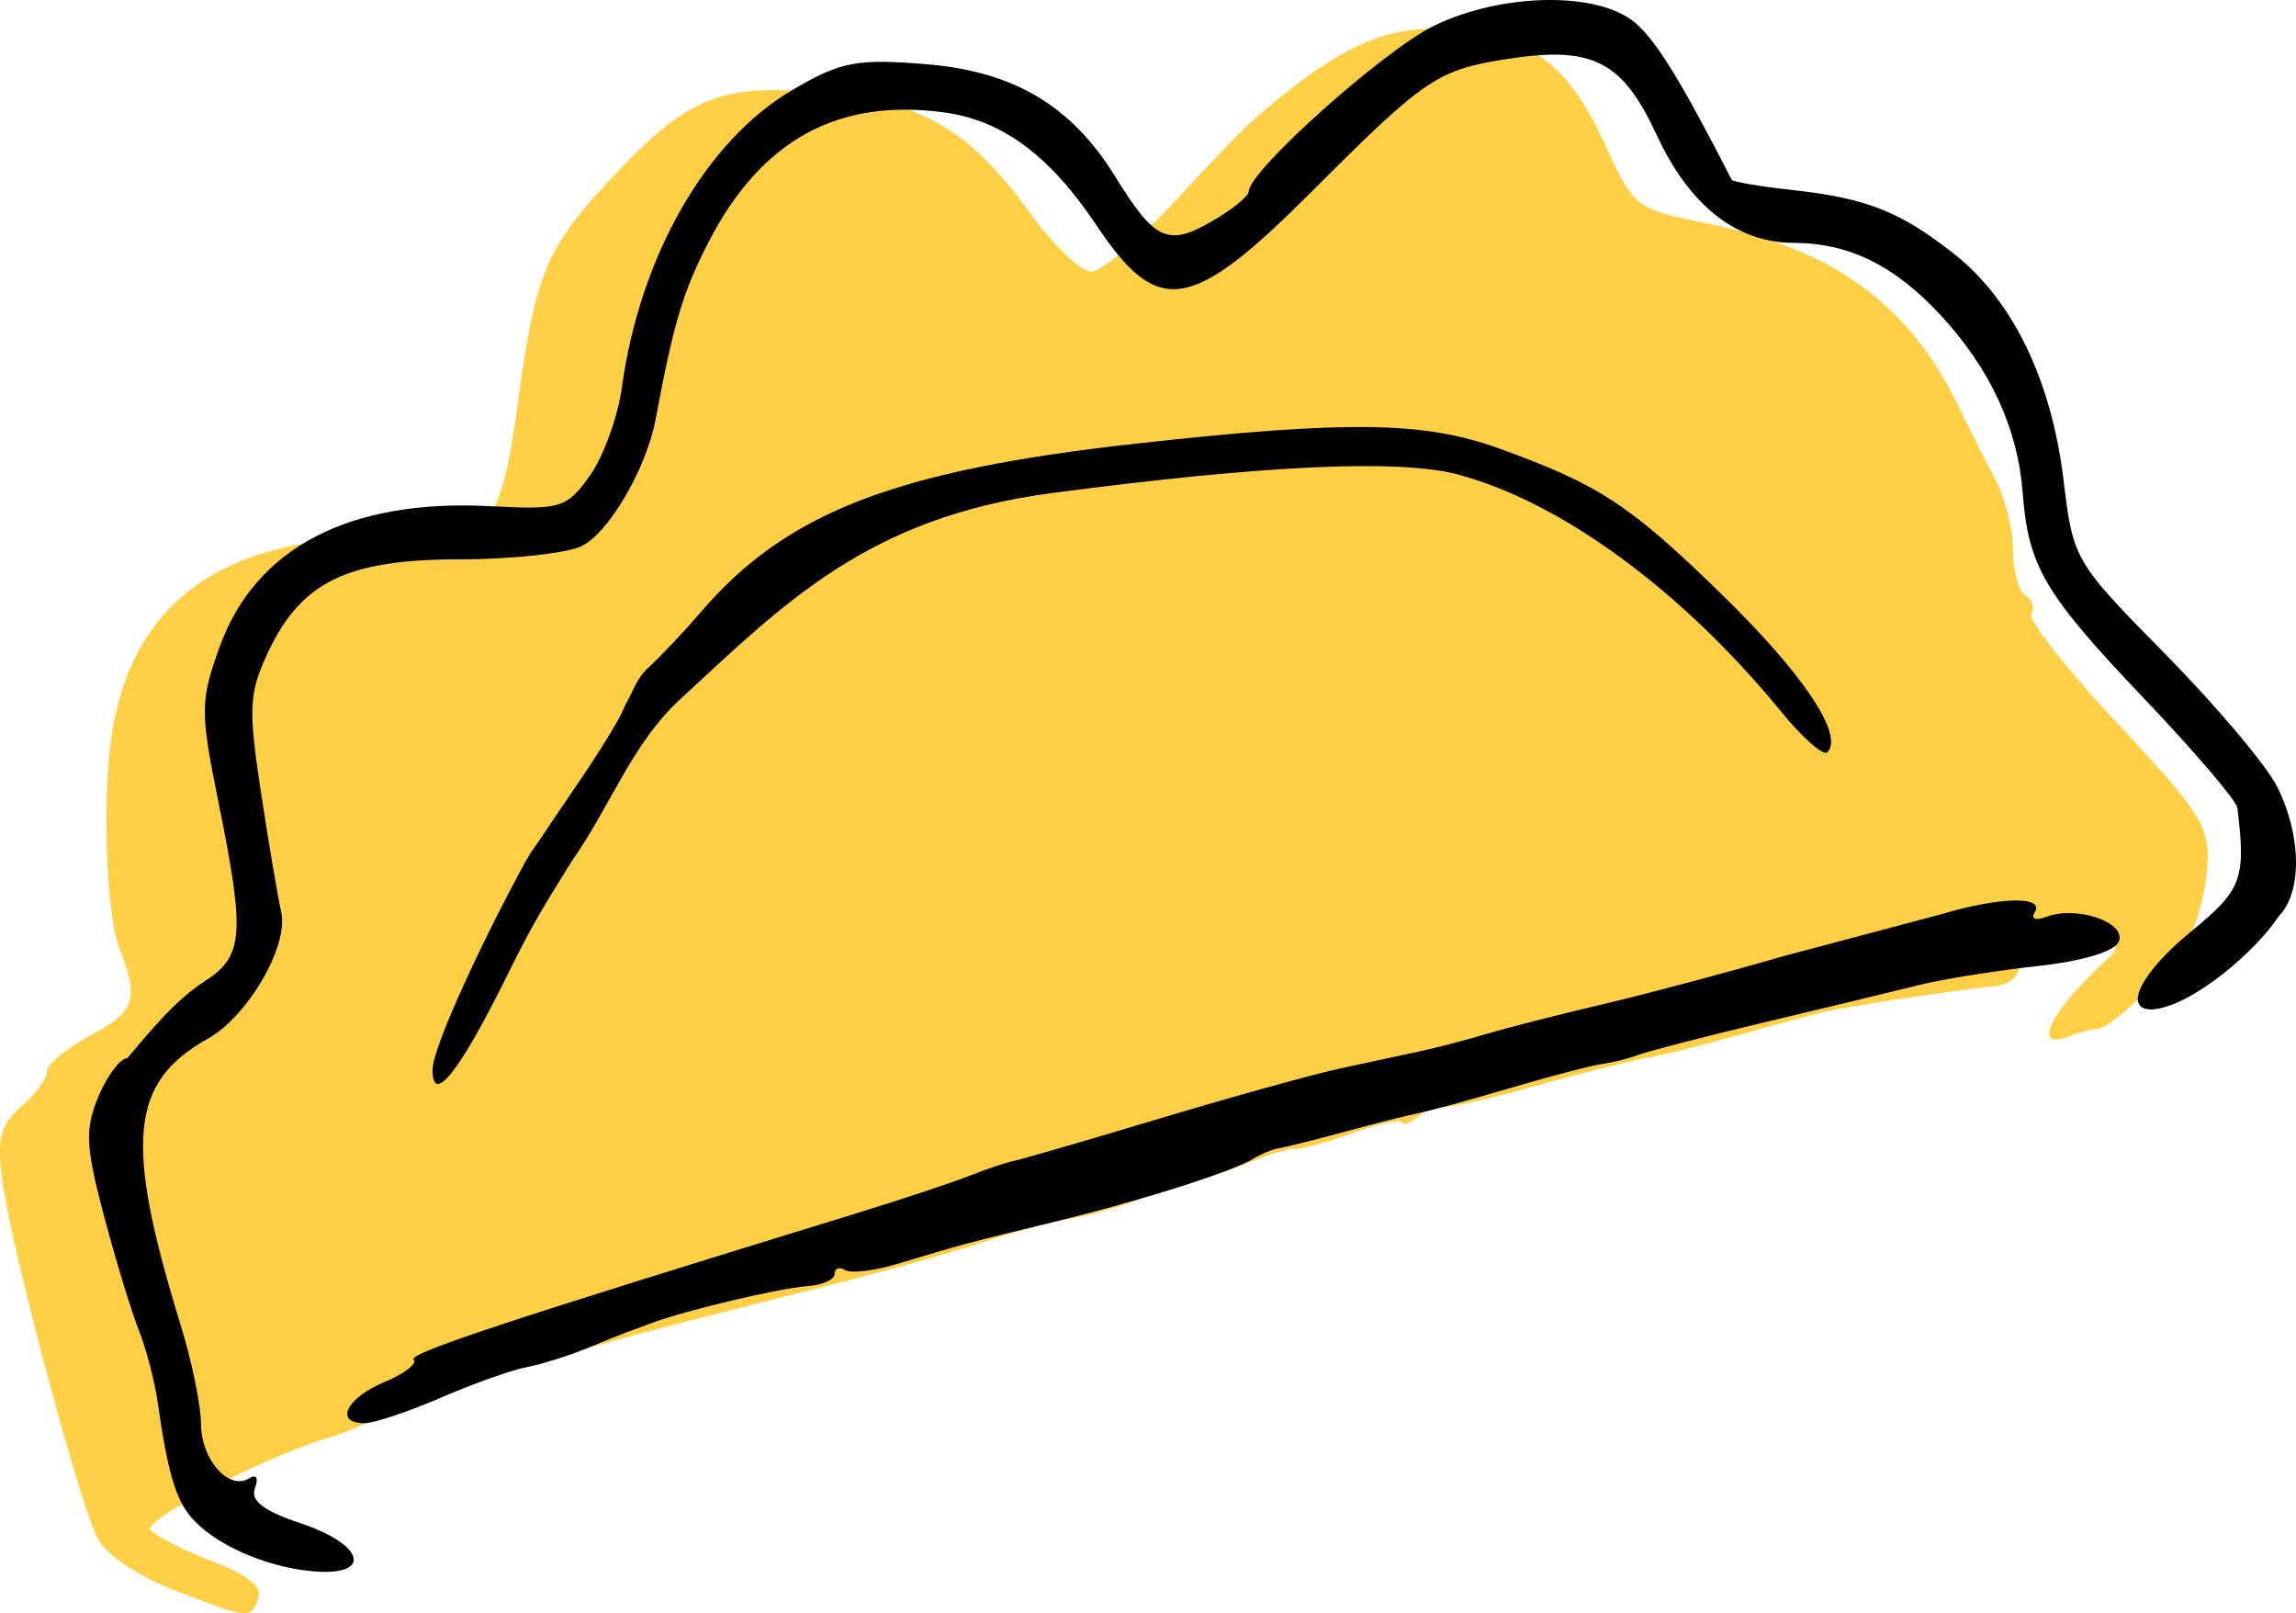
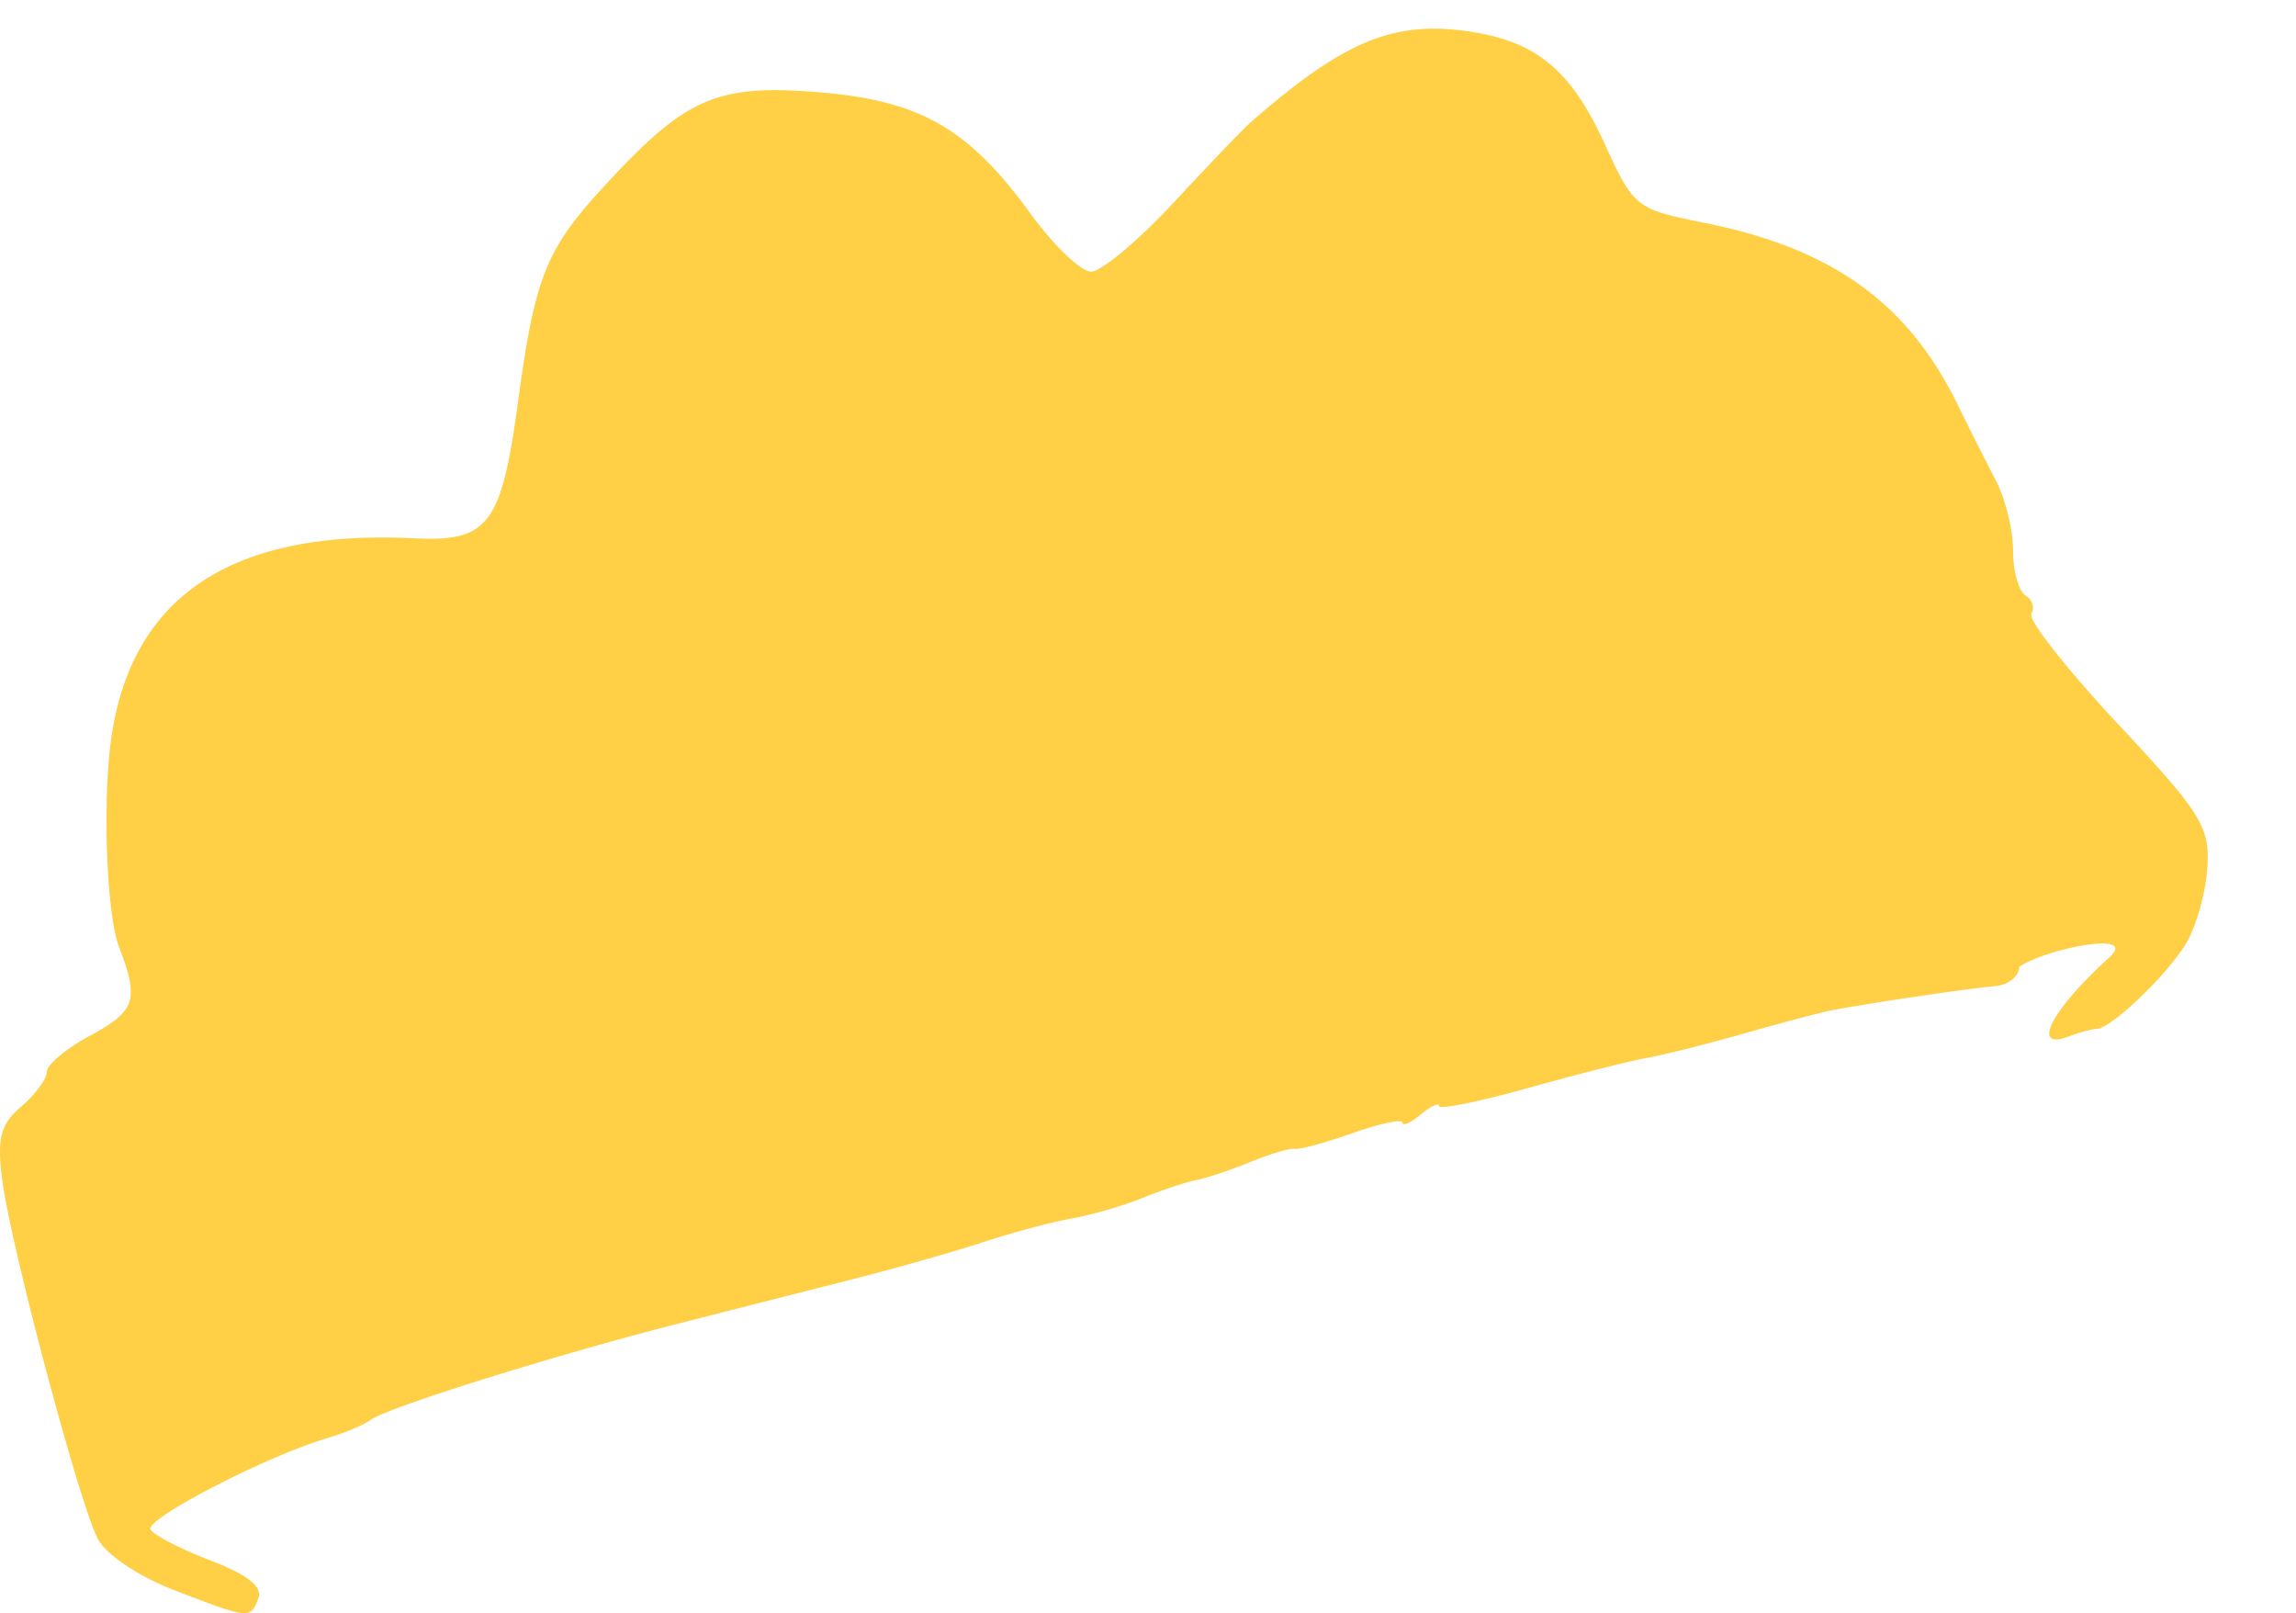
<svg xmlns="http://www.w3.org/2000/svg" width="251.427" height="176.619" viewBox="0 0 235.712 165.581">
  <path d="M17.866 163.214c-3.64-1.4-7-3.659-7.83-5.263-1.922-3.715-8.976-30.228-9.815-36.888-.537-4.27-.174-5.658 1.964-7.488 1.443-1.236 2.624-2.84 2.624-3.564 0-.724 1.974-2.38 4.388-3.68 4.736-2.55 5.113-3.68 3.032-9.096-1.311-3.415-1.733-15.294-.77-21.709 2.17-14.465 12.518-21.21 31.087-20.267 7.52.383 8.916-1.41 10.574-13.585 1.864-13.694 2.867-16.118 9.67-23.388 7.8-8.334 11.054-9.672 21.403-8.805 10.303.864 15.27 3.725 21.603 12.446 2.38 3.276 5.176 5.956 6.215 5.956 1.04 0 4.848-3.184 8.465-7.075s7.14-7.57 7.83-8.174c9.455-8.292 14.561-10.474 22.135-9.458 7.143.958 10.778 3.89 14.263 11.51 3.037 6.639 3.204 6.772 10.3 8.193 13.067 2.617 20.844 8.195 25.952 18.613a440.89 440.89 0 003.975 7.898c.955 1.83 1.735 5.041 1.735 7.135 0 2.095.574 4.162 1.275 4.595.7.433.971 1.277.602 1.875-.37.599 3.61 5.668 8.846 11.266 8.633 9.232 9.49 10.609 9.221 14.811-.163 2.549-1.144 6.044-2.18 7.768-1.958 3.258-7.739 8.773-9.198 8.775-.46.001-1.73.344-2.821.763-3.944 1.513-1.9-2.582 3.972-7.96 3.609-3.046-6.368-1.052-9.09.826 0 .977-1.128 1.87-2.507 1.983-2.586.212-13.046 1.76-16.726 2.474-1.145.222-5.184 1.289-8.977 2.37-3.792 1.083-8.306 2.217-10.03 2.521-1.724.305-7.225 1.699-12.224 3.098-5 1.399-9.09 2.228-9.09 1.843 0-.385-.846 0-1.88.86-1.035.859-1.881 1.235-1.881.836 0-.398-2.294.085-5.096 1.073-2.803.99-5.483 1.72-5.956 1.623-.473-.096-2.488.495-4.478 1.315-1.99.82-4.53 1.67-5.642 1.891-1.113.221-3.604 1.049-5.536 1.84-1.931.792-5.184 1.734-7.227 2.094-2.044.36-6.105 1.444-9.026 2.408-2.92.965-8.977 2.686-13.46 3.825a26722.89 26722.89 0 00-18.179 4.628c-12.394 3.16-29.66 8.573-31.344 9.825-.69.514-2.665 1.346-4.389 1.851-6.217 1.82-18.845 8.343-18.193 9.398.367.593 3.158 2.03 6.204 3.193 3.738 1.427 5.32 2.682 4.868 3.86-.83 2.161-.87 2.157-8.658-.839z" fill="#ffcf45" />
-   <path d="M167.814 2.292c2.19 1.827 4.72 5.928 9.969 16.162.109.213 2.877.68 6.15 1.04 7.708.846 11.17 2.215 16.733 6.614 5.984 4.731 9.948 12.94 11.179 23.149.99 8.208 1.093 8.385 10.467 17.9 5.208 5.287 10.37 11.41 11.474 13.609 2.518 5.019 2.575 10.868.129 13.31-2.21 3.404-8.83 9.259-13.015 9.545-3 0-1.087-3.811 4.005-7.977 5.266-4.309 5.677-5.399 4.793-12.717-.089-.735-4.405-5.793-9.593-11.24C209.872 60.94 208.224 58.14 207.65 50.54c-.495-6.551-3.339-12.702-8.406-18.175-4.739-5.119-9.425-7.425-15.111-7.437-5.866-.012-10.684-3.81-14.058-11.082-3.551-7.652-6.594-9.175-15.519-7.766-6.98 1.101-8.371 2.048-19.732 13.43-12.559 12.584-15.901 13.13-22.246 3.631-4.81-7.202-9.679-10.804-15.691-11.609-10.881-1.457-18.703 2.834-24.096 13.22-2.658 5.118-3.634 8.373-5.482 18.274-.947 5.076-4.859 11.758-7.64 13.049-1.58.734-7.21 1.336-12.509 1.339-11.467.005-16.193 2.281-19.593 9.436-2 4.207-2.092 5.801-.82 14.198.788 5.202 1.745 10.863 2.126 12.58.771 3.475-3.416 10.684-7.549 12.997-8 4.478-8.576 10.58-2.778 29.382 1.15 3.731 2.092 8.299 2.092 10.15 0 3.647 2.85 6.876 4.934 5.59.75-.463 1-.04.597 1.01-.489 1.272.903 2.338 4.705 3.603 6.703 2.231 7.405 5.534 1.042 4.905-4.863-.482-10.054-2.836-12.355-5.604-1.559-1.875-2.372-4.7-3.366-11.688-.311-2.192-1.195-5.564-1.963-7.494-.769-1.93-2.38-7.227-3.582-11.772-1.87-7.067-1.947-8.83-.538-12.177.907-2.153 2.239-3.914 2.96-3.914 2.595-3.1 5.038-6.019 7.878-7.851 4.077-2.605 4.246-4.788 1.446-18.587-1.853-9.133-1.843-10.244.145-15.765 3.666-10.18 13.334-15.218 27.738-14.458 7.294.385 7.898.201 10.276-3.132 1.389-1.948 2.866-6.012 3.282-9.03C65.7 26.265 72.499 14.412 81.373 9.22c4.956-2.9 6.563-3.21 13.662-2.635 9.01.73 14.928 4.227 19.415 11.476 4.097 6.62 5.407 7.246 9.853 4.72 2.143-1.218 3.9-2.636 3.904-3.152.017-2.112 13.932-14.531 19.053-17.007 6.948-3.358 16.735-3.515 20.554-.33zm-13.956 43.724c10.279 3.705 13.461 5.789 22.907 14.998 8.368 8.158 12.58 14.46 10.831 16.206-.401.402-2.528-1.468-4.725-4.155-10.172-12.439-22.564-21.53-33.21-24.363-6.023-1.603-19.9-.966-41.72 1.916-18.935 2.501-27.497 11.369-38.21 21.25-4.555 4.202-6.887 10.305-10.316 15.468-.333.501-.682.992-.996 1.506-2.263 3.703-3.421 5.334-6.386 11.344-4.82 9.772-7.628 13.325-7.628 9.651 0-2.554 5.835-14.679 9.639-21.578.47-.852 1.083-1.618 1.619-2.43 2.624-3.98 5.459-7.832 7.818-11.974.35-.616.592-1.29.938-1.909.667-1.192.985-2.38 2.189-3.466 1.204-1.086 3.596-3.618 5.316-5.627 8.788-10.26 19.95-14.578 44.796-17.329 21.564-2.387 29.44-2.282 37.138.492zm55.048 47.6c-.439.708.065.916 1.18.489 3.068-1.176 8.2.551 7.448 2.507-.402 1.046-3.654 2.036-8.4 2.556-4.258.467-9.713 1.34-12.12 1.941-2.408.6-9.445 2.298-15.637 3.772-6.192 1.474-12.102 2.996-13.134 3.382-1.032.385-2.72.81-3.753.945-1.032.135-5.253 1.239-9.381 2.453-4.128 1.215-8.352 2.373-9.387 2.574-1.035.2-4.412 1.05-7.505 1.89-3.094.838-6.187 1.615-6.875 1.726-.688.112-1.86.583-2.603 1.048-2.157 1.347-11.724 4.385-20.539 6.52-8.643 2.095-9.504 2.325-16.127 4.325-2.334.705-4.726.983-5.316.62-.59-.365-1.073-.187-1.073.394 0 .582-1.266 1.148-2.814 1.259-2.87.205-12.556 2.5-15.95 3.778-1.031.39-2.157.803-2.501.92-.344.117-2.188.86-4.098 1.65-1.91.791-4.725 1.675-6.255 1.965-1.53.29-5.502 1.703-8.827 3.141s-6.843 2.614-7.818 2.614c-3.12 0-1.899-2.566 2-4.203 2.076-.87 3.446-1.911 3.046-2.311-.637-.636 9.434-3.968 45.093-14.92 4.816-1.48 10.164-3.25 11.884-3.934 1.72-.684 3.814-1.386 4.653-1.56.839-.174 7.593-2.137 15.01-4.363 7.417-2.225 15.737-4.532 18.49-5.126 2.751-.594 6.41-1.38 8.13-1.748 1.72-.367 4.816-1.174 6.88-1.793 2.064-.62 7.411-1.984 11.883-3.032 4.472-1.049 12.74-3.249 18.374-4.889l16.525-4.39c5.887-1.762 10.544-1.86 9.517-.2z" />
</svg>